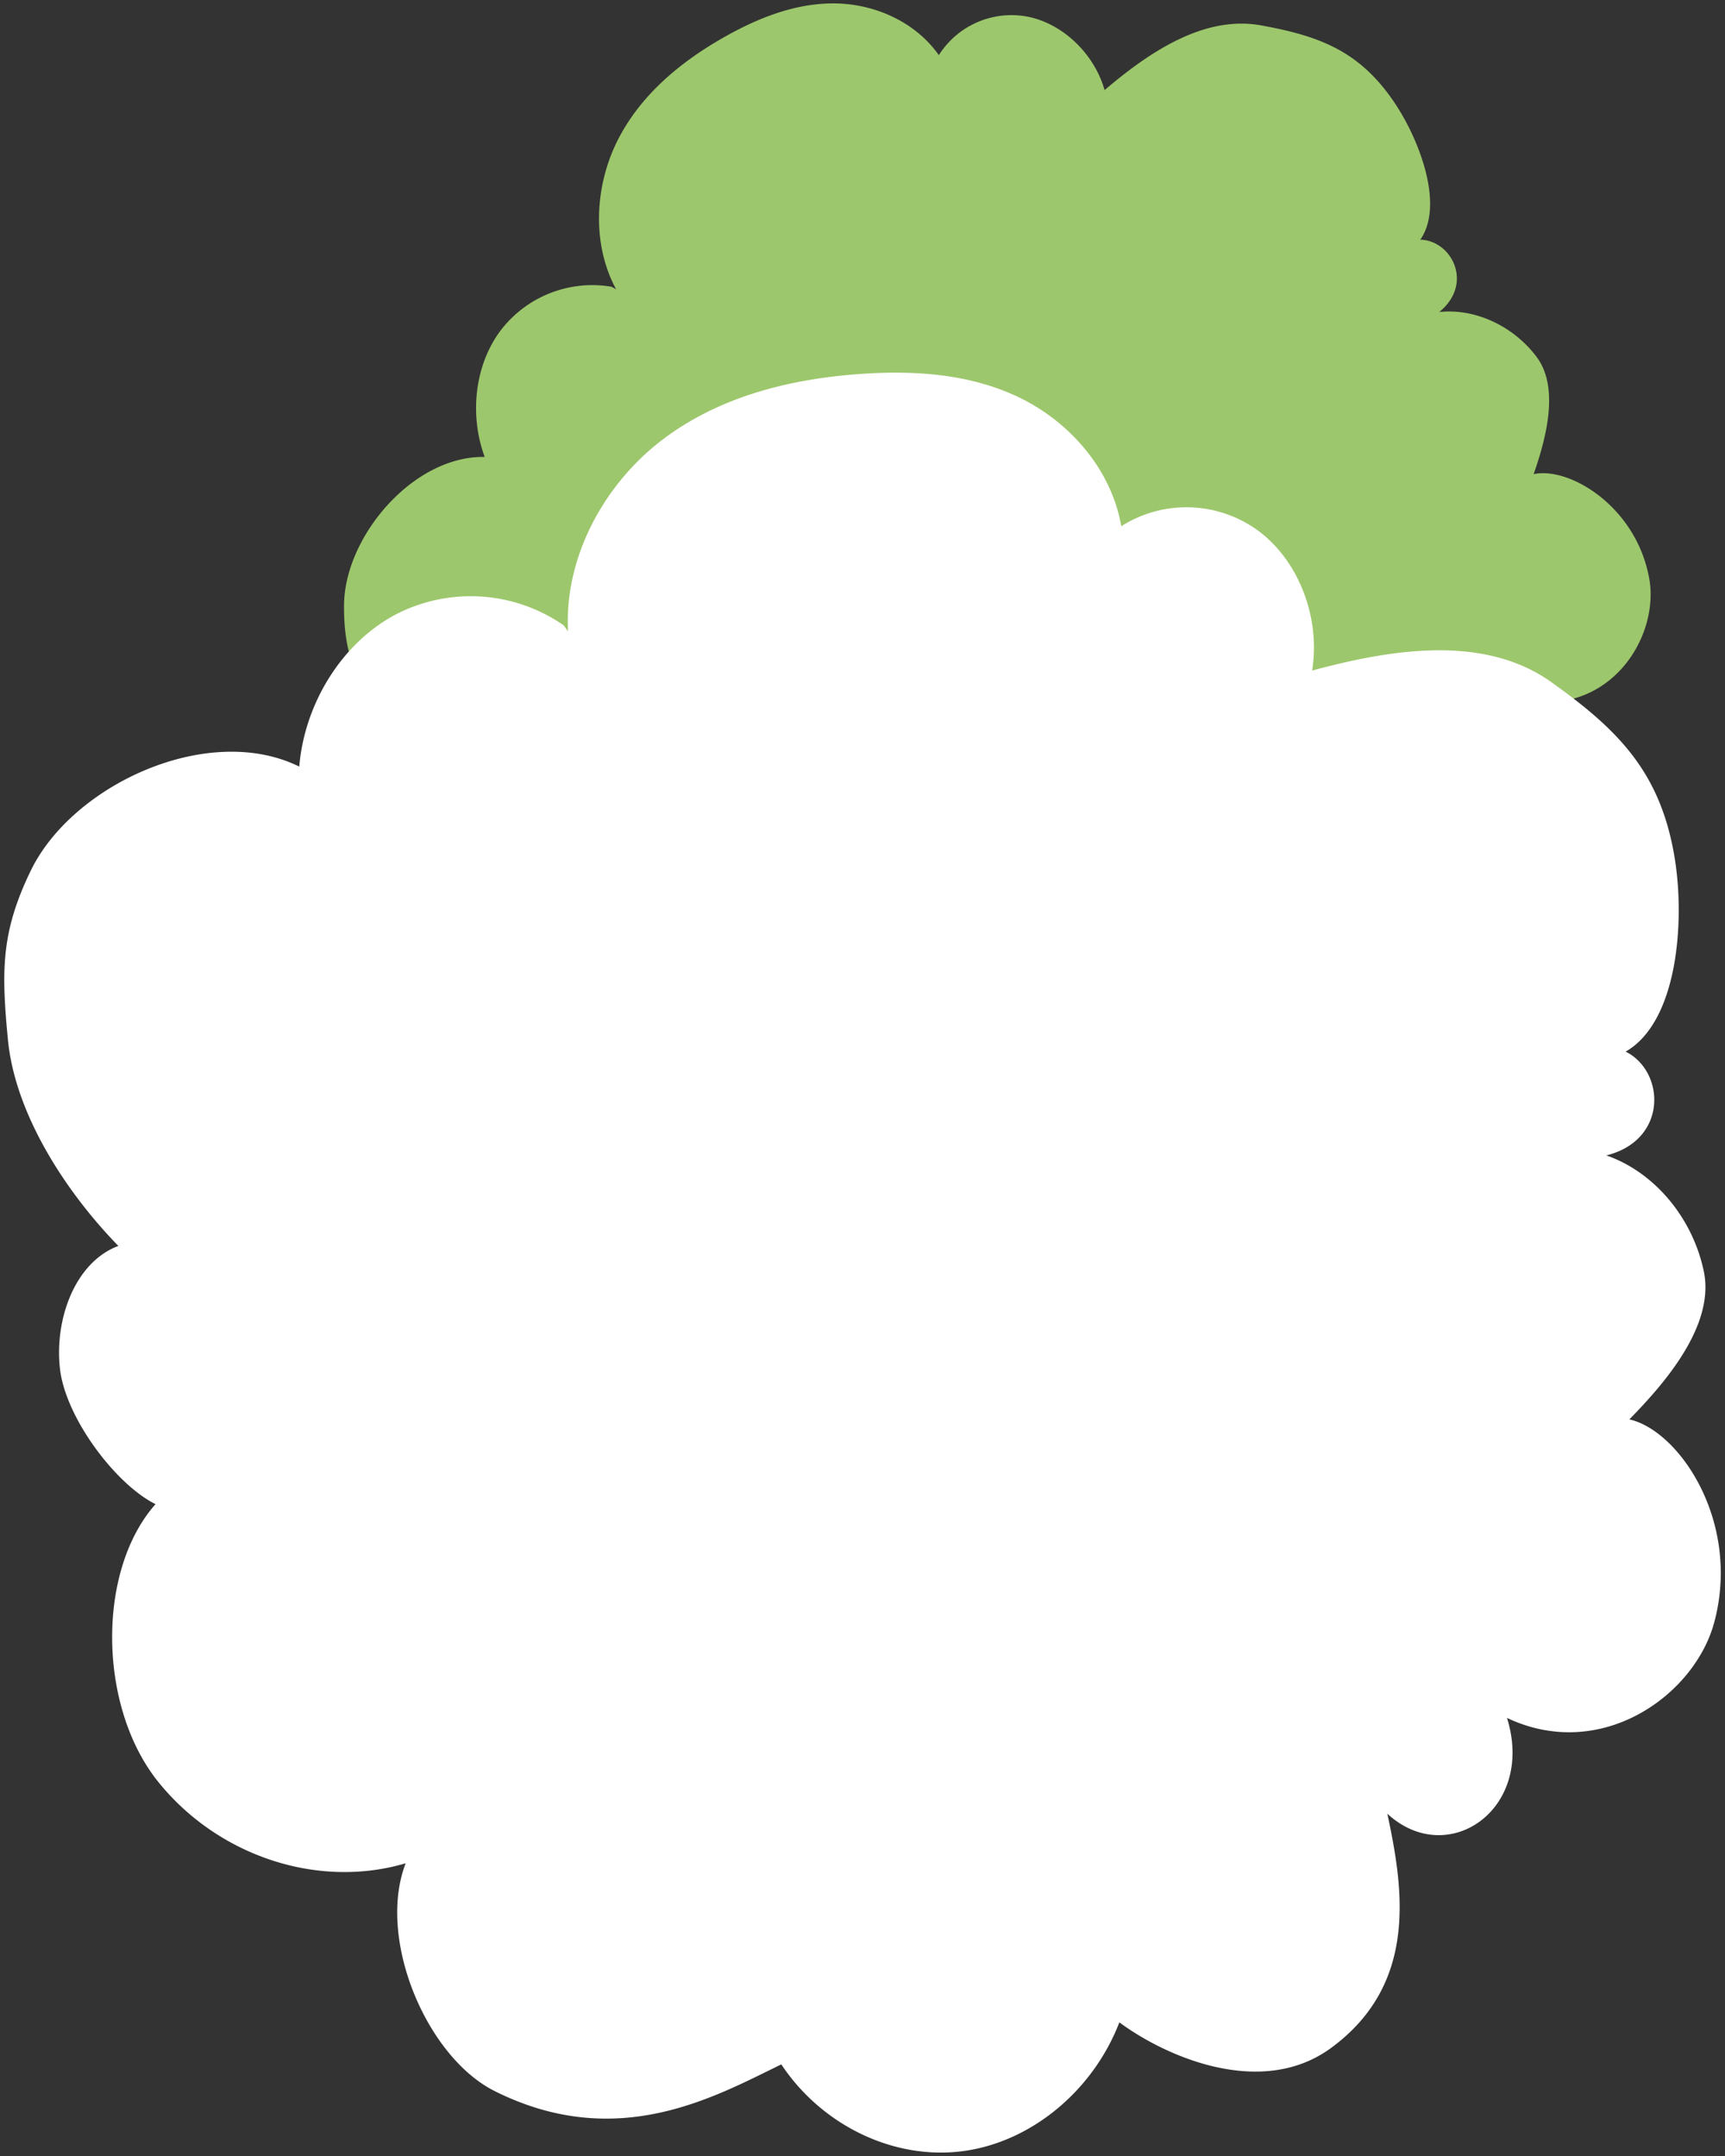
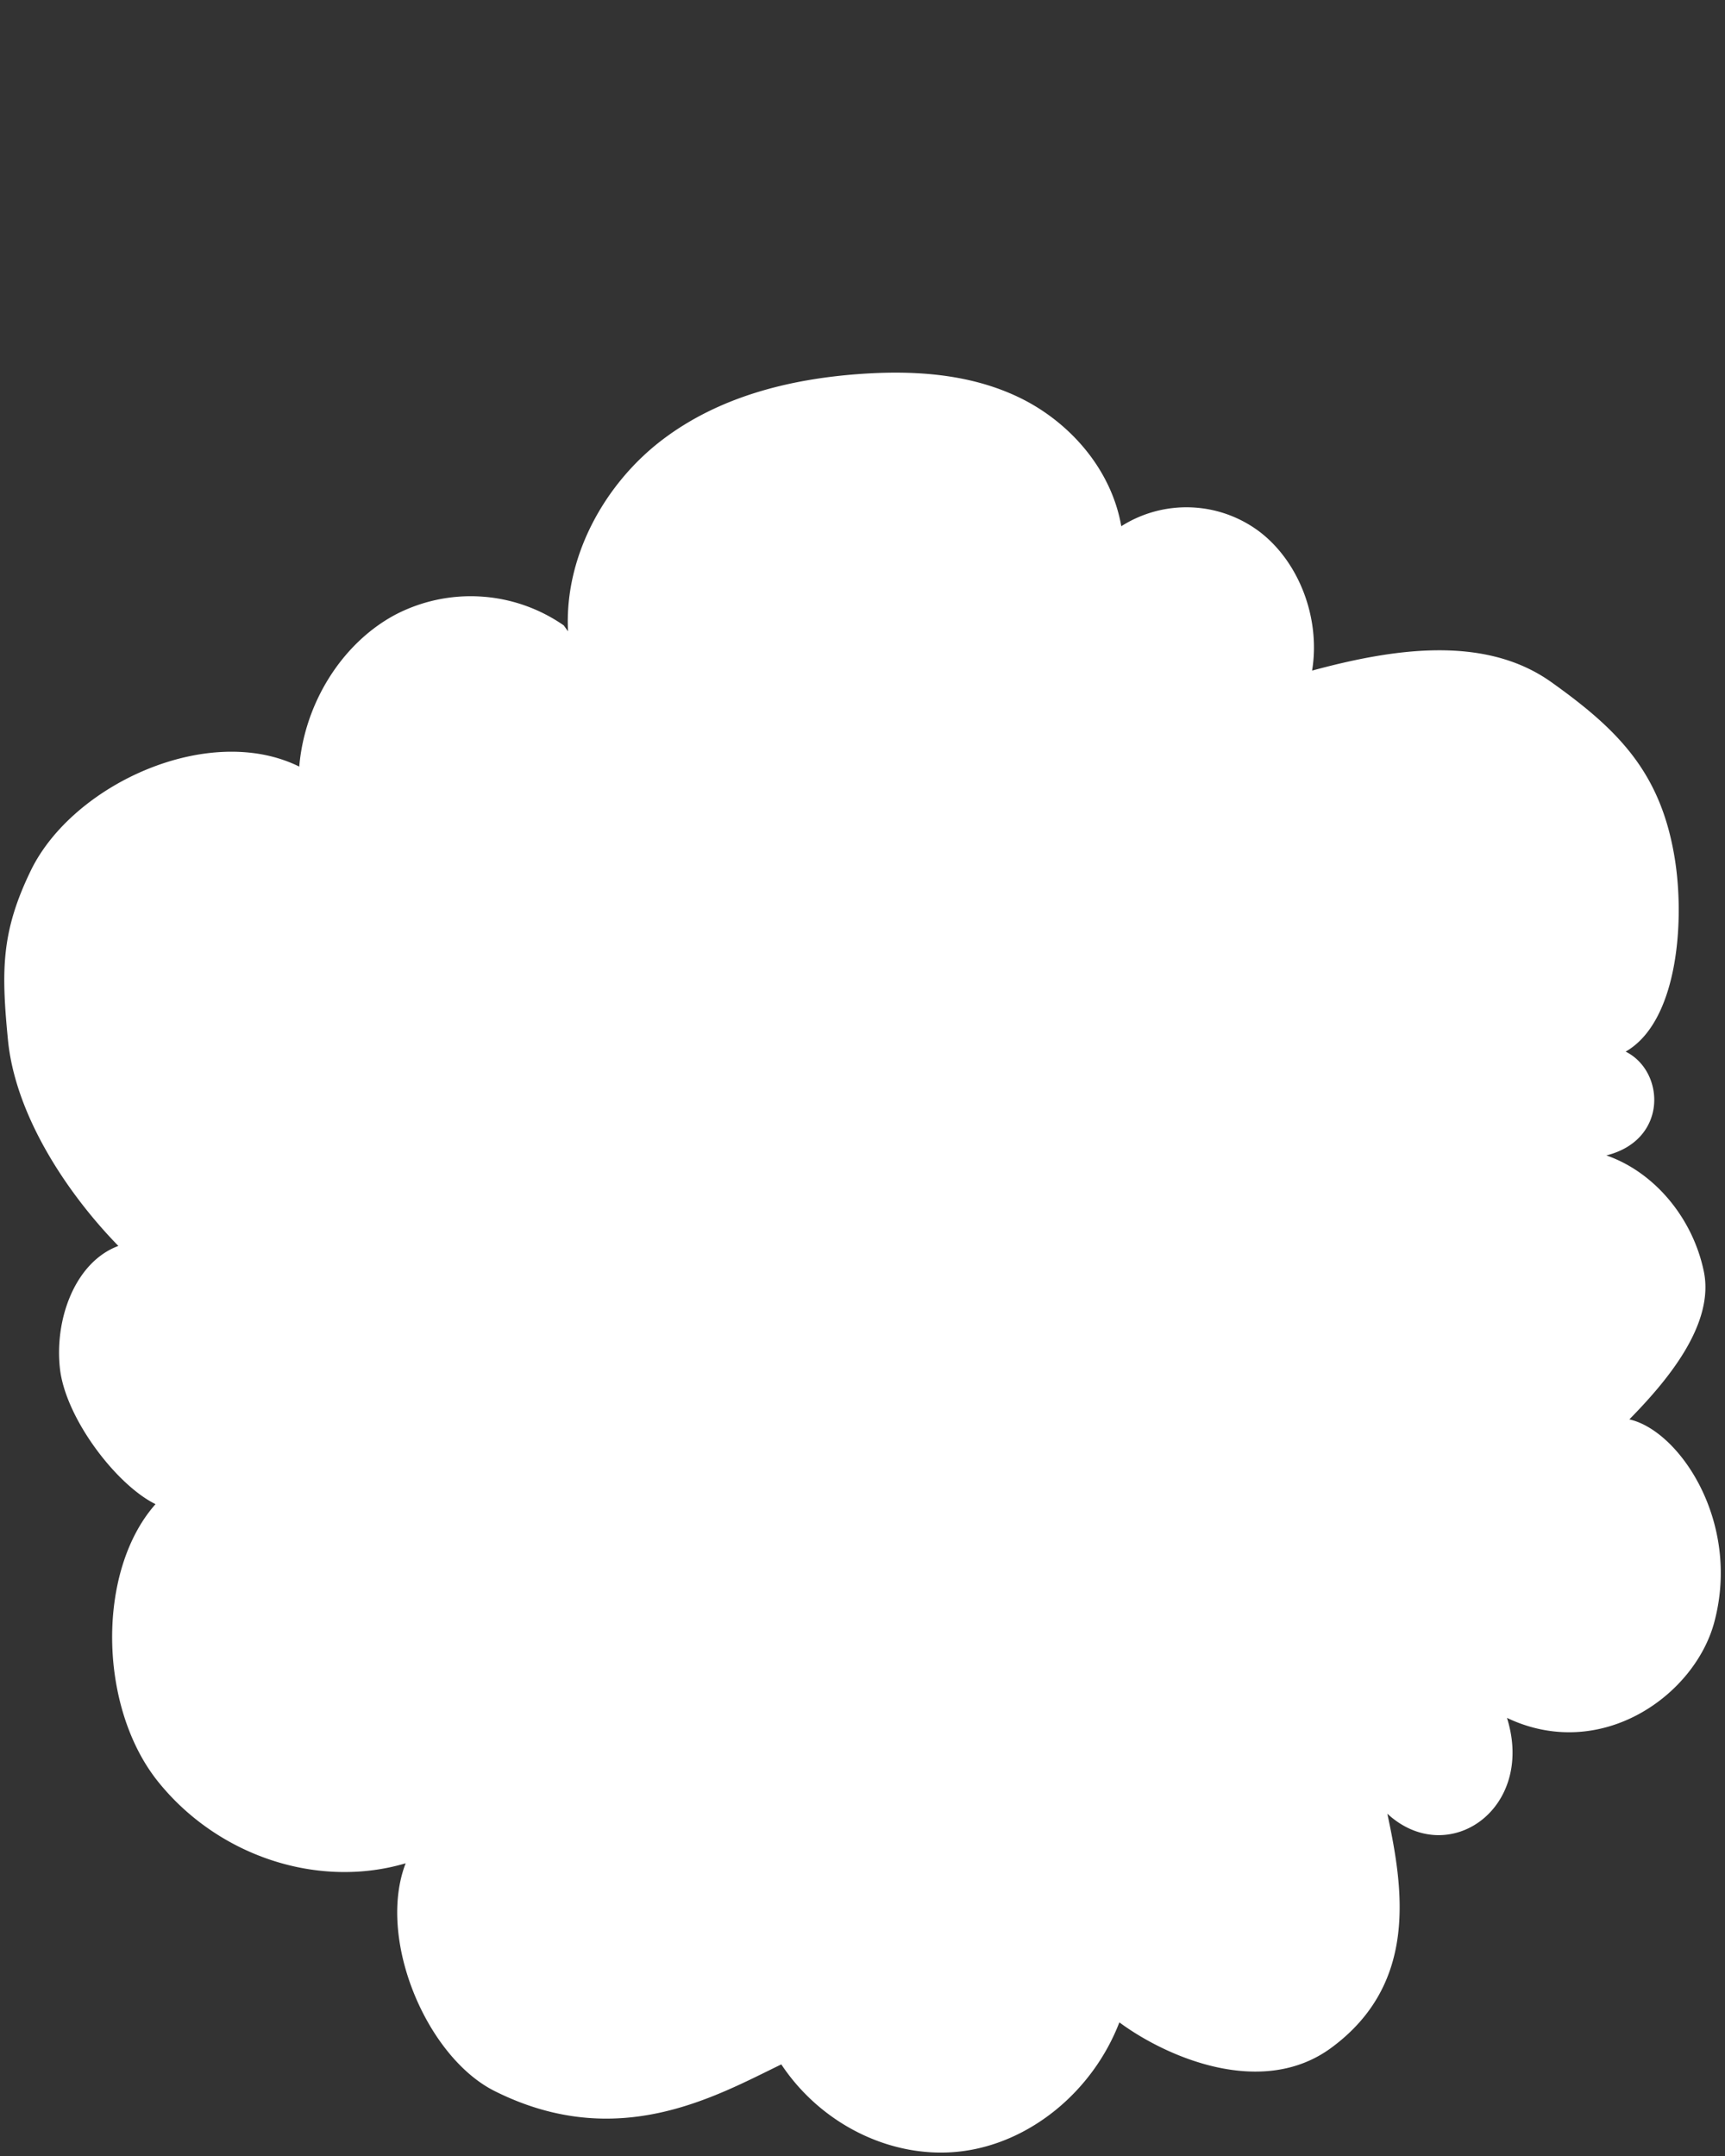
<svg xmlns="http://www.w3.org/2000/svg" id="レイヤー_1" data-name="レイヤー 1" width="440" height="550" viewBox="0 0 440 550">
  <rect x="0" y="0" width="440" height="550" fill="#333333" stroke="none" />
  <defs>
    <style>.cls-1{fill:#9dc76c;}.cls-1,.cls-2{fill-rule:evenodd;}.cls-2{fill:#fff;}</style>
  </defs>
-   <path class="cls-1" d="M157.15,73.8c-6.48-12.06-5.3-27.12.68-38.57S174,15.52,184.9,9.37c8.54-4.81,17.94-8.56,27.89-8.5s20.54,4.47,26.68,13.2A21.92,21.92,0,0,1,262.4,4.31c8.85,1.87,16.74,9.48,19.35,18.67C292.91,13.5,307,3.8,321.69,6.48s25,6.41,33.89,19.54c6.46,9.52,12.87,26.3,6.69,35.13,7.94.14,13.77,11.16,4.84,18.45,9.1-1,18.9,3.54,24.83,11.44s2.36,21-.75,29.92c9-2,26.15,8.16,29.48,26.6,2.44,13.52-7.75,31.66-26.51,31.6,11.69,12.73,2,29.31-12.19,24.85,8.21,10.81,18.2,25.24,8.88,42.52-7.39,13.71-26.22,14.27-36.61,12.19,1,13.38-5.33,26.55-15.86,33.2s-24.86,6.52-36.13-.34c-8.33,10.31-20,27-44.79,26.41-13.76-.33-31-15.81-32.06-30.38-12.33,11-31.2,13.28-46.72,5.71s-26.32-29.7-21.78-45.17C149,248,135.55,241,130.82,233.32s-5.67-18.56.14-24.51c-12.41-4.62-27-13.43-34.05-25.34-6.33-10.72-9.28-17-9.15-29.25.2-17.42,17.67-38,35.87-37.65-4-10.87-2.47-23.51,4-32.18A29.43,29.43,0,0,1,156,73.15" />
  <path class="cls-2" d="M144.89,161.06c-1-19.3,9.54-37.84,24.07-48.88s32.49-15.47,50.14-16.76c13.81-1,28.08-.15,40.75,5.92s23.56,18.06,26.16,32.9a31,31,0,0,1,35.17,1.33c10.19,7.71,15.69,22.18,13.5,35.5,20-5.41,43.75-9.36,61,2.93s28.08,23.21,31.56,45.35c2.52,16.06.63,41.35-12.58,48.92,10.06,5,10.87,22.54-4.92,26.48,12.22,4.24,22,15.9,24.85,29.55S425,352.52,415.6,362.09c12.75,2.84,28.51,26.16,21.67,51.72-5,18.75-28.95,35.8-52.88,24.43,7.28,23.3-15.12,38.65-30.52,24.44,4,18.75,8.07,43.2-14.23,59.67-17.68,13.07-42.08,2.46-54.12-6.44-6.82,17.67-22.78,30.72-40.23,32.89s-35.68-6.63-46-22.17c-16.84,8.16-41.77,22.5-73.11,6.81-17.39-8.7-30.12-38.85-22.71-58.11-22.35,6.61-47.84-1.79-63.13-20.8s-15.77-53.78-.67-70.82c-10.06-4.95-23-22-24.39-34.64s3.9-27.12,14.91-31.23C17.15,304.47,3.79,284.44,2,265,.31,247.46.32,237.65,7.85,222.1,18.58,200,53.29,184.17,76.33,195.56c1.38-16.32,11-31.53,24.47-38.73a41.58,41.58,0,0,1,43,2.71" />
</svg>